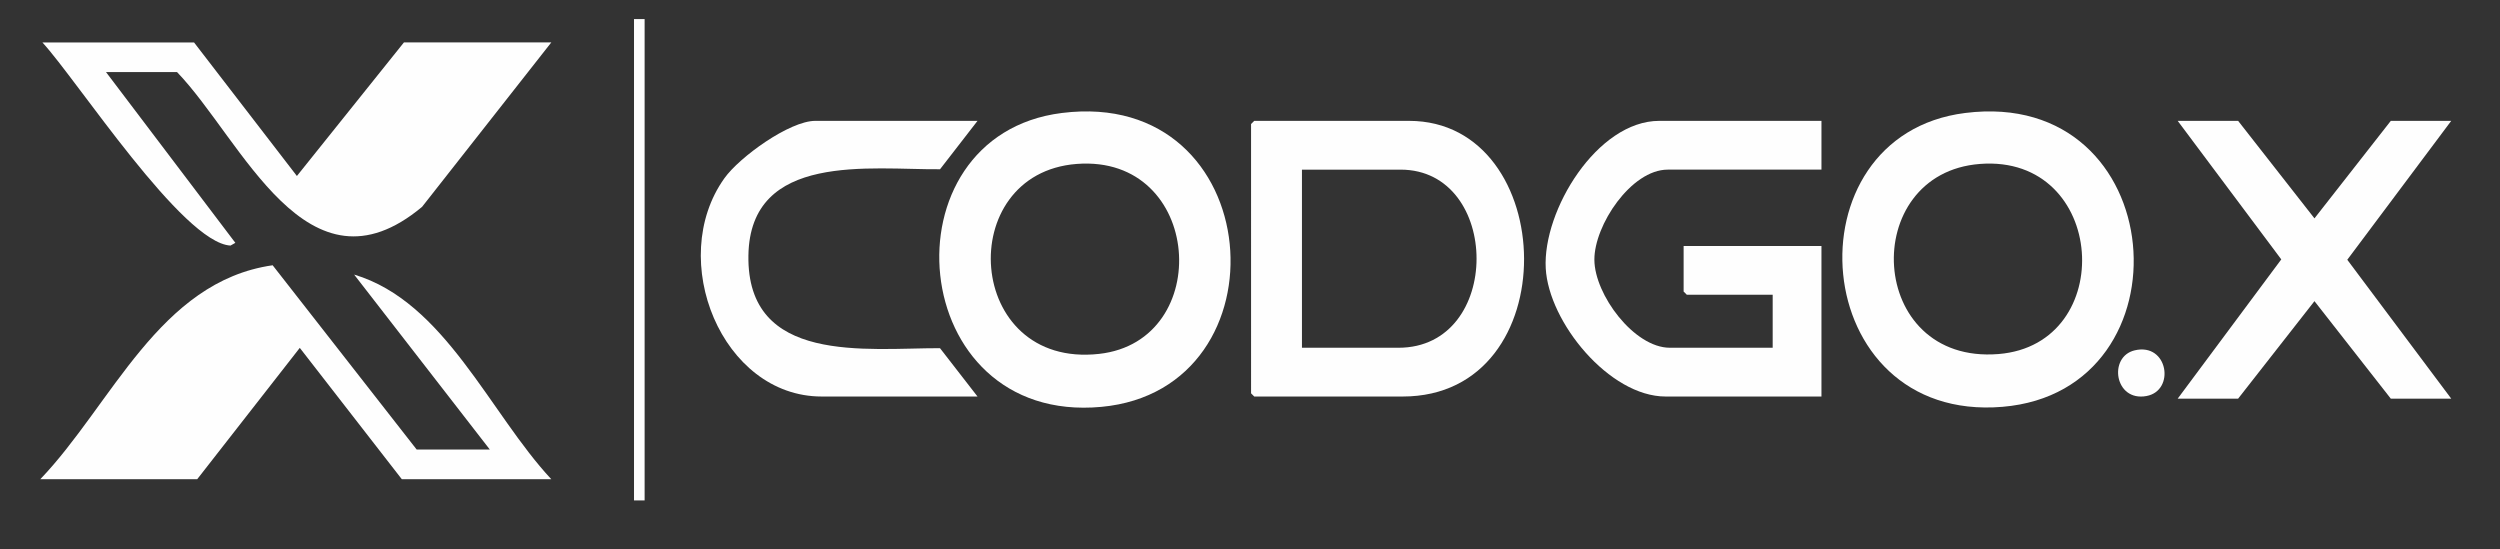
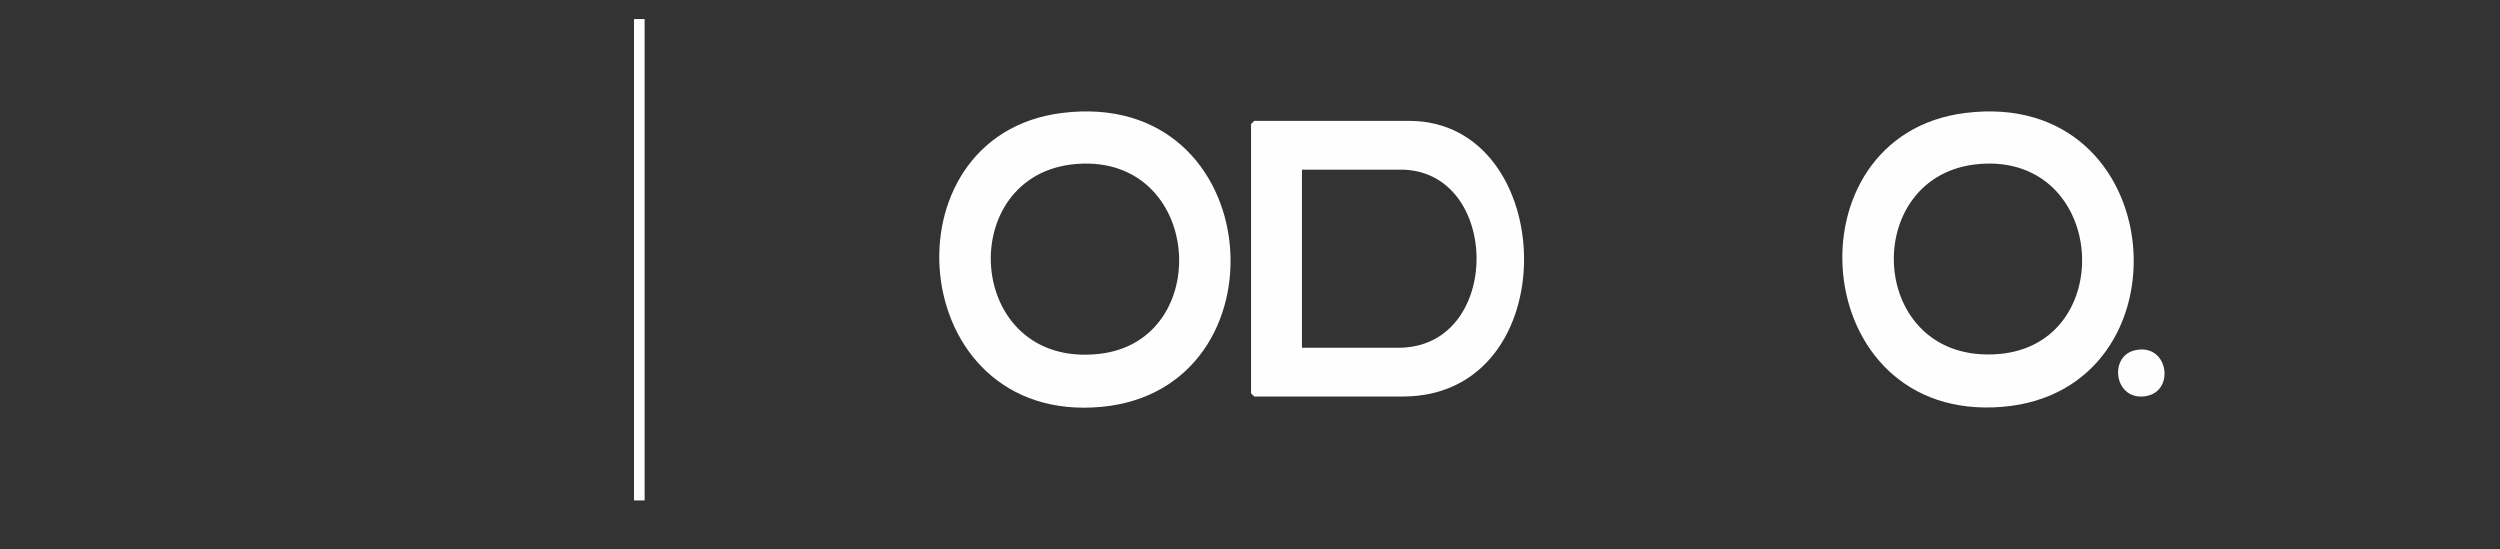
<svg xmlns="http://www.w3.org/2000/svg" id="Camada_1" data-name="Camada 1" viewBox="0 0 1179 259">
  <rect x="0" y="0" width="1179" height="259" fill="#333333" stroke="none" />
  <defs>
    <style>      .cls-1 {        fill: #fefefe;      }    </style>
  </defs>
-   <path class="cls-1" d="M231,212l-63.99-82.51c42.79,12.81,63.92,65.37,92.99,96.51h-70.5l-48.12-61.95-48.38,61.95H19c33.74-35.24,56.02-93.23,109.58-100.9l67.92,86.9h34.5Z" />
-   <path class="cls-1" d="M91.5,20l48.52,63,50.48-63h69.5l-60.95,77.55c-54.28,45.3-84.82-31.65-115.55-63.55h-33.5l60.99,80.52-2.28,1.29c-22.55-1.19-72.35-78.05-88.71-95.8h71.5Z" />
-   <path class="cls-1" d="M859,57v23h-72.5c-17.23,0-34.66,26.19-34.59,42.5.07,16.47,18.74,41.5,35.59,41.5h48.5v-25h-40.5l-1.5-1.5v-21.5h65v71h-73.5c-26.51,0-55.14-35.01-56.53-60.47-1.48-27.31,24.3-69.53,53.53-69.53h76.5Z" />
  <path class="cls-1" d="M591.5,57h73c70.93,0,74.74,130-3,130h-70l-1.5-1.5V58.5l1.5-1.5ZM614,164h45.5c49.4,0,48.52-84,1-84h-46.5v84Z" />
  <path class="cls-1" d="M926.78,53.28c97.31-12.23,107.74,131.05,17.58,138.58-92.23,7.71-102.22-127.95-17.58-138.58ZM933.8,77.31c-57.45,4.37-53.57,94.65,8.67,89.66,56.52-4.53,51.18-94.21-8.67-89.66Z" />
  <path class="cls-1" d="M500.78,53.28c97.34-12.21,107.5,130.37,18.6,138.6-92.67,8.58-103.7-127.93-18.6-138.6ZM507.8,77.31c-58.28,4.46-52.85,96.66,10.58,89.58,54.57-6.09,48.93-94.13-10.58-89.58Z" />
-   <polygon class="cls-1" points="1156 57 1106.98 122.5 1156 188 1127.5 188 1091.5 142.02 1055.5 188 1027 188 1075.85 122.33 1027 57 1055.5 57 1091.5 102.98 1127.5 57 1156 57" />
-   <path class="cls-1" d="M461,57l-17.68,22.82c-32.71.3-89.59-8.29-90.37,40.65-.82,51.57,55.62,43.67,90.35,43.73l17.7,22.8h-73.5c-47.06,0-73.26-64.53-45.9-102.9,7.16-10.05,30.74-27.1,42.9-27.1h76.5Z" />
  <rect class="cls-1" x="299" y="9" width="5" height="227" />
  <path class="cls-1" d="M1006.72,165.22c15.75-3.73,19.26,19.03,5.54,21.55-15.06,2.77-18.09-18.58-5.54-21.55Z" />
</svg>